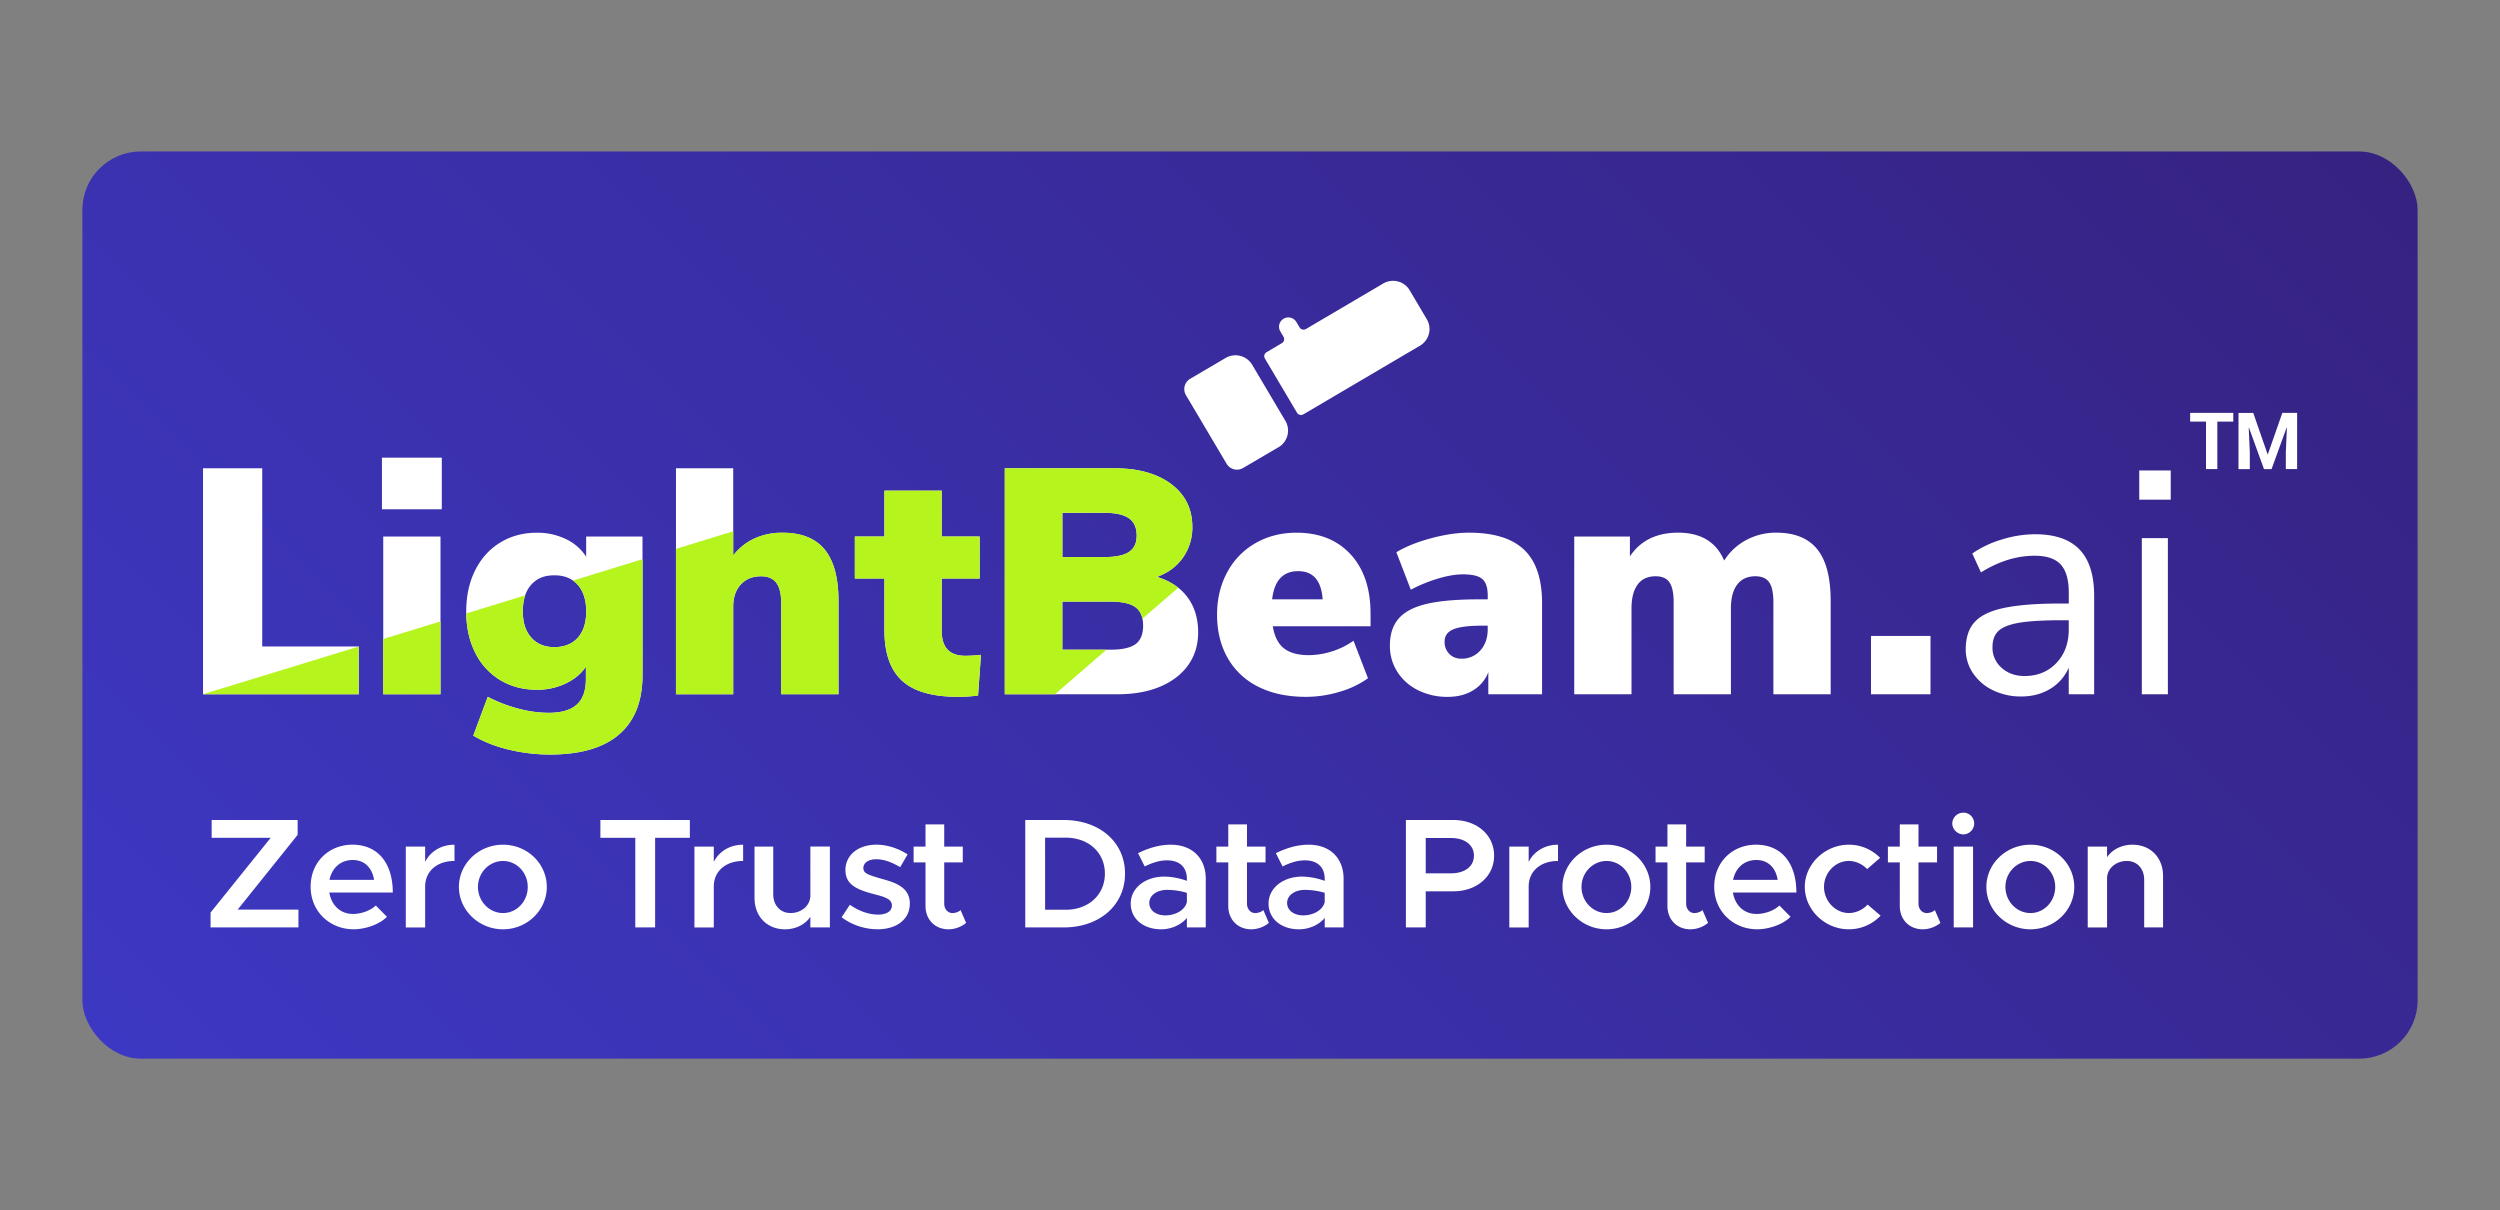
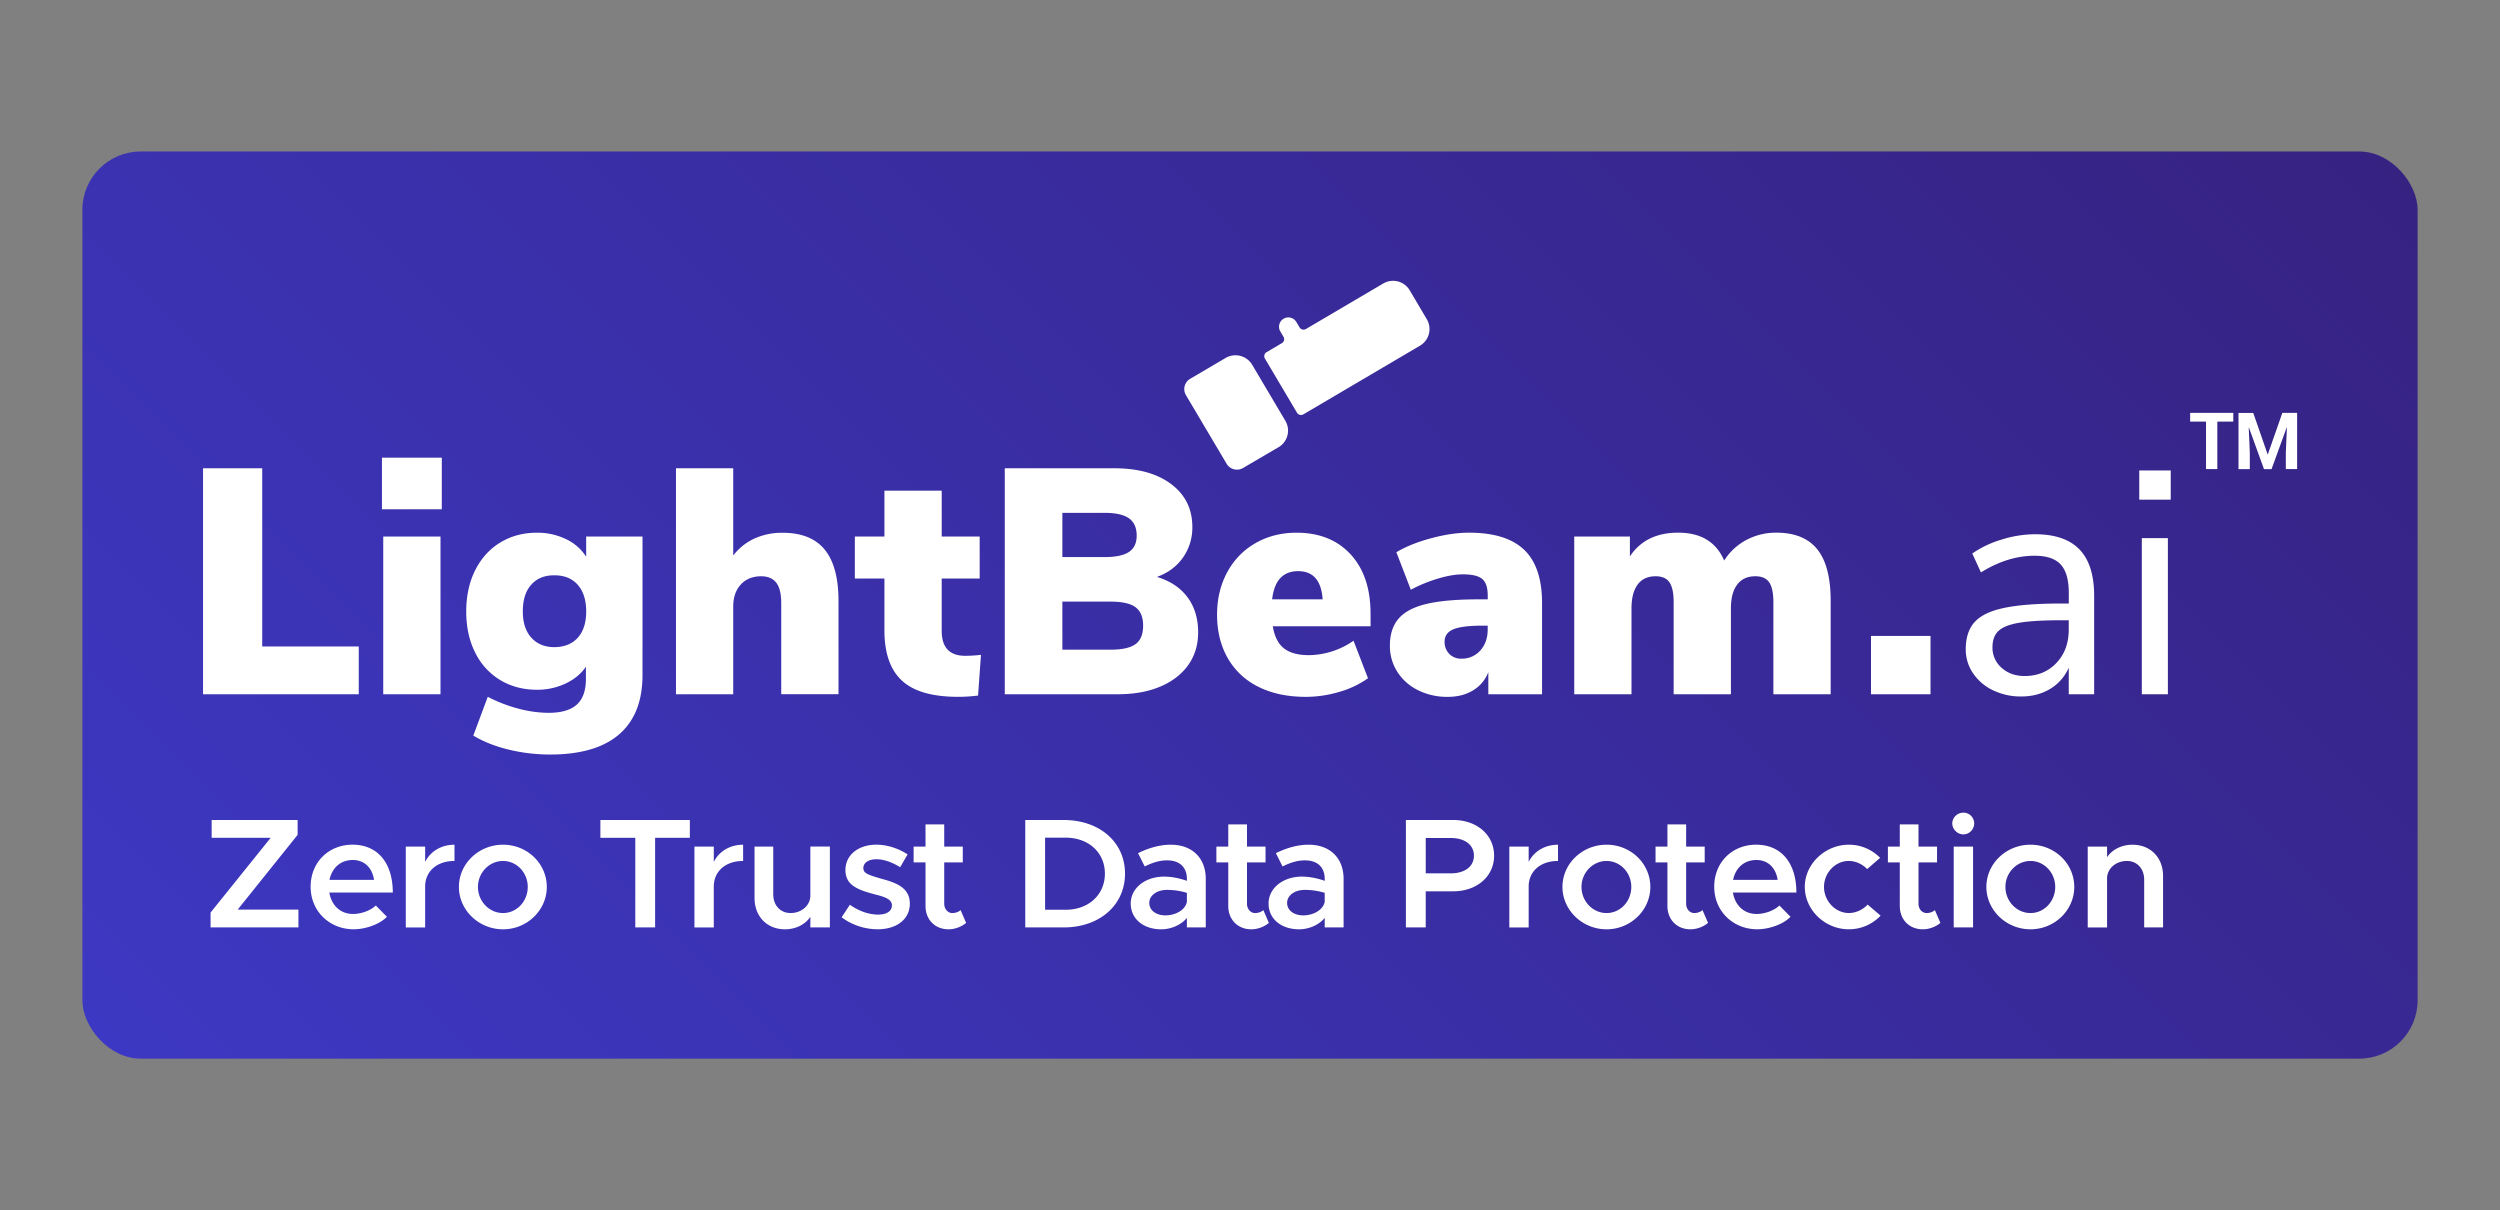
<svg xmlns="http://www.w3.org/2000/svg" id="Layer_1" viewBox="0 0 1411 683">
  <rect x="0" y="0" width="1411" height="683" fill="#808080" stroke="none" />
  <defs>
    <linearGradient id="linear-gradient" x1="257.64" x2="1153.36" y1="789.36" y2="-106.36" gradientUnits="userSpaceOnUse">
      <stop offset="0" stop-color="#3d38c3" />
      <stop offset="1" stop-color="#362281" />
    </linearGradient>
    <style>.cls-2,.cls-3{stroke-width:0}.cls-2{fill:#b6f41e}.cls-3{fill:#fff}</style>
  </defs>
  <rect width="1318" height="512" x="46.5" y="85.5" rx="32.92" ry="32.92" style="stroke-width:0;fill:url(#linear-gradient)" />
  <path d="M114.59 391.84V264.3H148v100.58h54.48v26.96h-87.89ZM215.57 258.3h33.78v29.13h-33.78V258.3Zm.73 133.54v-89.02h32.32v89.02H216.3ZM362.63 302.81v78.17c0 14.72-4.39 25.88-13.17 33.47-8.78 7.6-21.76 11.4-38.93 11.4-7.95.02-15.88-.93-23.61-2.81-7.62-1.87-14.22-4.5-19.79-7.87l8.17-21.89a82.93 82.93 0 0 0 17.34 6.69c5.53 1.5 11.24 2.3 16.98 2.35 7.14 0 12.44-1.54 15.89-4.61 3.45-3.08 5.18-7.93 5.18-14.56v-6.88c-2.67 3.98-6.48 7.14-11.44 9.5a37.279 37.279 0 0 1-16.16 3.53c-7.75 0-14.65-1.81-20.7-5.43a37.163 37.163 0 0 1-14.17-15.49c-3.39-6.69-5.08-14.44-5.08-23.24s1.69-16.57 5.06-23.3c3.39-6.75 8.12-11.97 14.17-15.65 6.05-3.68 12.95-5.53 20.7-5.53 5.65-.06 11.25 1.17 16.34 3.61 4.68 2.17 8.65 5.63 11.43 9.96v-11.4h31.78Zm-36.5 57.09c3.15-3.56 4.72-8.47 4.72-14.75 0-6.4-1.57-11.4-4.72-15.02-3.15-3.62-7.57-5.43-13.26-5.43s-9.91 1.78-13.07 5.34-4.74 8.6-4.72 15.11c0 6.27 1.6 11.19 4.81 14.75 3.21 3.56 7.53 5.34 12.98 5.34s10.11-1.78 13.26-5.34ZM465.41 310.14c5.2 6.33 7.81 15.94 7.84 28.85v52.83h-32.32v-51.37c0-5.31-.94-9.17-2.82-11.58s-4.69-3.62-8.44-3.62c-4.85 0-8.69 1.54-11.53 4.61-2.84 3.08-4.28 7.21-4.31 12.4v49.58h-32.31V264.3h32.31v49.24c3.15-4.13 7.26-7.42 11.98-9.59a37.387 37.387 0 0 1 15.8-3.25c10.66-.03 18.59 3.12 23.8 9.44ZM553.66 369.59l-1.64 22.98c-3.73.47-7.49.72-11.26.72-14.53 0-25.09-3.04-31.69-9.13-6.6-6.09-9.9-15.53-9.9-28.32v-29.32h-16.7v-23.69h16.7v-25.88h32.33v25.88h21.42v23.7H531.5v29.5c0 9.41 4.42 14.11 13.26 14.11 2.97-.02 5.94-.2 8.9-.54ZM670.24 337.11c3.99 5.37 5.99 11.97 5.99 19.81 0 7.01-1.85 13.13-5.55 18.36-3.7 5.23-8.96 9.31-15.79 12.22-6.84 2.89-14.86 4.34-24.06 4.34h-63.74V264.3h61.92c13.44 0 24.12 2.99 32.05 8.96 7.93 5.97 11.89 14.02 11.9 24.16.1 6.15-1.74 12.18-5.26 17.24-3.51 5.01-8.42 8.66-14.71 10.95 7.53 2.29 13.28 6.13 17.25 11.51Zm-70.64-22.69h23.78c6.29 0 10.89-.96 13.8-2.89 2.91-1.93 4.36-5.01 4.36-9.23 0-4.46-1.45-7.72-4.36-9.77s-7.51-3.08-13.8-3.08H599.6v24.97Zm41.31 49.13c2.84-2.11 4.27-5.57 4.27-10.4s-1.42-8.3-4.27-10.41c-2.84-2.13-7.59-3.19-14.25-3.19H599.6v27.14h27.06c6.65 0 11.4-1.06 14.25-3.17v.03ZM773.56 353.48h-55.2c.97 5.79 3.08 9.95 6.35 12.49 3.27 2.53 7.93 3.8 13.98 3.8 9.05-.11 17.84-2.95 25.24-8.14l8.17 21.17a52.78 52.78 0 0 1-16.17 7.69 66.002 66.002 0 0 1-18.88 2.81c-10.29 0-19.19-1.87-26.69-5.61a40.283 40.283 0 0 1-17.34-16.11c-4.05-7.01-6.09-15.21-6.11-24.6 0-8.93 1.9-16.92 5.72-23.97a41.11 41.11 0 0 1 15.98-16.47c6.84-3.92 14.56-5.88 23.15-5.88 12.83 0 23.01 4.07 30.51 12.21s11.26 19.27 11.26 33.39l.03 7.24Zm-55.57-15.2h28.51c-.74-10.61-5.34-15.92-13.8-15.92-8.6 0-13.5 5.31-14.71 15.92ZM860.26 310.32c6.72 6.46 10.08 16.5 10.08 30.13v51.38h-30.33v-12.45a20.429 20.429 0 0 1-8.54 10.22c-3.99 2.47-8.77 3.7-14.34 3.71-5.78.09-11.51-1.18-16.7-3.71a28.987 28.987 0 0 1-11.71-10.32 26.908 26.908 0 0 1-4.26-14.94c0-6.39 1.67-11.48 5-15.29 3.33-3.8 8.62-6.55 15.88-8.25 7.26-1.69 17.08-2.53 29.43-2.53h4.9v-2.17c0-4.46-1.03-7.57-3.09-9.32-2.06-1.75-5.69-2.63-10.9-2.62-4.12 0-8.87.81-14.26 2.45a82.107 82.107 0 0 0-15.16 6.24l-8.15-21.17c5.2-3.14 11.71-5.76 19.52-7.87 7.81-2.11 14.98-3.17 21.51-3.16 14.03 0 24.4 3.23 31.12 9.68Zm-24.78 56.82c2.78-3.08 4.17-7.03 4.18-11.85v-2.17h-2.9c-7.75 0-13.26.69-16.53 2.08-3.27 1.39-4.9 3.71-4.9 6.97-.04 1.26.17 2.52.62 3.7a9.345 9.345 0 0 0 2.01 3.17c.88.9 1.94 1.61 3.12 2.07 1.17.47 2.43.68 3.69.64 2.02.06 4.02-.32 5.87-1.12 1.85-.8 3.5-1.99 4.84-3.49ZM1025.69 310.05c5.02 6.27 7.53 15.92 7.54 28.95v52.83h-32.33V339.9c0-5.19-.79-8.93-2.36-11.22-1.57-2.29-4.18-3.44-7.81-3.44-4.48 0-7.9 1.57-10.26 4.71-2.36 3.14-3.54 7.6-3.54 13.39v48.49h-32.32V339.9c0-5.19-.79-8.93-2.36-11.22-1.57-2.29-4.18-3.44-7.81-3.44-4.48 0-7.87 1.57-10.17 4.71-2.29 3.14-3.45 7.6-3.45 13.39v48.49H888.5v-89.02h31.42v11.22c5.93-8.93 15.01-13.39 27.24-13.39 12.83 0 21.48 5.25 25.96 15.74 3.07-4.87 7.36-8.86 12.44-11.58a35.237 35.237 0 0 1 16.98-4.16c10.41 0 18.13 3.14 23.15 9.41ZM1055.99 358.91h33.59v32.93h-33.59v-32.93ZM1173.68 310.14c5.51 5.73 8.26 14.45 8.26 26.15v55.55h-14.34v-15.02a25.876 25.876 0 0 1-10.55 12.03c-4.72 2.83-10.17 4.25-16.34 4.25-5.43.06-10.8-1.12-15.71-3.44-4.58-2.12-8.5-5.43-11.35-9.59a23.663 23.663 0 0 1-4.18-13.57c0-6.64 1.69-11.8 5.09-15.49s8.97-6.34 16.75-7.94c7.75-1.63 18.52-2.45 32.33-2.45h3.99v-5.97c0-7.36-1.52-12.7-4.54-16.01-3.03-3.32-7.93-4.98-14.71-4.98-10.17 0-20.28 3.14-30.33 9.41l-4.9-10.68a58.04 58.04 0 0 1 16.62-7.87 63.74 63.74 0 0 1 18.79-2.99c11.25 0 19.62 2.87 25.12 8.6Zm-13.07 64.06c4.66-4.89 6.99-11.19 6.99-18.91v-5.23h-3.27c-10.65 0-18.76.45-24.33 1.36s-9.54 2.41-11.9 4.53c-2.36 2.11-3.54 5.22-3.54 9.32-.05 2.2.38 4.39 1.28 6.41.89 2.02 2.23 3.81 3.9 5.26 3.45 3.08 7.78 4.61 12.98 4.61 7.26-.01 13.23-2.46 17.89-7.34ZM1207.39 265.54h17.77v16.47h-17.77v-16.47Zm1.45 126.3v-88.12h14.71v88.12h-14.71Z" class="cls-3" />
-   <path d="M652.98 325.62c6.29-2.29 11.2-5.94 14.71-10.95a29.313 29.313 0 0 0 5.26-17.28c0-10.13-3.96-18.19-11.89-24.16-7.93-5.97-18.61-8.95-32.05-8.93h-61.92v127.55h28.32l29.09-25.15h-24.93v-27.14h27.06c6.66 0 11.42 1.06 14.26 3.16 1.99 1.49 3.28 3.65 3.89 6.47l20.21-17.47a35.907 35.907 0 0 0-12.01-6.1Zm-15.79-14.11c-2.91 1.93-7.51 2.9-13.81 2.89H599.6v-24.97h23.78c6.29 0 10.9 1.03 13.81 3.08s4.36 5.31 4.36 9.77c0 4.23-1.45 7.3-4.36 9.23ZM509.08 384.15c6.59 6.09 17.16 9.13 31.69 9.13 3.76 0 7.52-.25 11.26-.72l1.63-22.98c-2.95.35-5.92.53-8.89.55-8.84 0-13.26-4.7-13.26-14.11v-29.49h21.42v-23.72H531.5v-25.87h-32.32v25.87h-16.71v23.71h16.71v29.32c0 12.78 3.3 22.22 9.9 28.31ZM323.42 327.69c1 .71 1.91 1.53 2.72 2.45 3.14 3.62 4.72 8.62 4.72 15.02 0 6.27-1.57 11.19-4.72 14.75-3.15 3.56-7.57 5.34-13.26 5.34s-9.78-1.78-12.98-5.34c-3.21-3.56-4.81-8.47-4.81-14.75-.05-3.11.41-6.2 1.37-9.16l-33.32 10.25c.13 8.35 1.82 15.75 5.06 22.17a36.944 36.944 0 0 0 14.16 15.46c6.05 3.63 12.95 5.44 20.7 5.43 5.58.05 11.11-1.16 16.16-3.53 4.96-2.35 8.78-5.52 11.44-9.5v6.88c0 6.64-1.73 11.49-5.18 14.56-3.45 3.07-8.75 4.61-15.89 4.61-5.74-.06-11.44-.85-16.98-2.35a83.27 83.27 0 0 1-17.34-6.69l-8.15 21.89c5.55 3.38 12.15 6 19.79 7.87a98.903 98.903 0 0 0 23.62 2.81c17.19 0 30.17-3.8 38.95-11.4 8.78-7.6 13.17-18.76 13.16-33.48v-65.37l-39.23 12.07ZM413.82 342.26c0-5.19 1.42-9.32 4.27-12.4 2.85-3.08 6.69-4.62 11.53-4.61 3.75 0 6.56 1.21 8.44 3.62 1.88 2.42 2.82 6.28 2.82 11.58v51.39h32.36v-52.85c0-12.91-2.6-22.53-7.81-28.86-5.21-6.33-13.14-9.5-23.79-9.5a37.214 37.214 0 0 0-15.8 3.26 31.728 31.728 0 0 0-12.02 9.6v-13.64l-32.32 9.96v82.03h32.32v-49.58ZM248.6 391.84v-41.12l-32.33 9.95v31.16h32.33ZM202.47 391.84v-26.92l-87.97 26.92h87.97Z" class="cls-2" />
  <path d="M721.62 252.41a10.9 10.9 0 0 0 5.01-6.66c.72-2.79.31-5.76-1.17-8.25l-18.73-31.62a10.953 10.953 0 0 0-6.7-5.01c-2.82-.72-5.8-.3-8.3 1.17l-19.99 11.75c-1.54.91-2.67 2.4-3.12 4.13a6.77 6.77 0 0 0 .73 5.11l22.96 38.73a6.793 6.793 0 0 0 9.27 2.38l20.02-11.74ZM732.03 232.94c.36.6.93 1.03 1.61 1.2.67.17 1.39.07 1.99-.28l65.82-38.76c2.49-1.47 4.3-3.86 5.02-6.66.72-2.79.3-5.76-1.17-8.25l-9.65-16.33c-.73-1.23-1.7-2.31-2.85-3.18-1.14-.86-2.45-1.49-3.85-1.84-1.39-.36-2.84-.43-4.26-.23-1.43.2-2.79.69-4.03 1.42l-43.59 25.66c-.29.17-.63.29-.97.34-.34.05-.69.03-1.03-.06-.33-.09-.64-.24-.92-.44s-.51-.47-.68-.76l-1.87-3.14c-.73-1.16-1.88-1.99-3.21-2.32s-2.74-.12-3.92.58a5.25 5.25 0 0 0-2.4 3.15c-.36 1.32-.18 2.73.49 3.92l1.85 3.13a2.57 2.57 0 0 1 .28 1.98c-.08.33-.23.65-.44.92s-.47.51-.76.68l-8.65 5.11c-.3.17-.56.41-.77.68-.21.27-.36.59-.44.92-.08.33-.11.68-.06 1.02.05.34.16.67.34.96l18.11 30.57ZM1260.47 237.94h-9.01v26.81h-6.38v-26.81h-8.96v-4.9h24.35v4.9ZM1271.73 233.04l8.11 23.37h.13l8.18-23.37h8.35v31.71h-6.38v-9.45l.61-14-.13-.02-8.53 23.48h-4.28l-8.48-23.39-.13.02.61 13.92v9.45h-6.38v-31.71h8.33ZM118.83 515.06l33.93-42.19h-33.3v-10.06h48.52v8.38l-33.84 42.19h34.29v10.06h-49.59v-8.38ZM212.11 511.08l6.27 6.35c-4.03 4.24-12.09 7.06-18.8 7.06-13.34 0-24.26-9.97-24.26-24.01s10.38-23.74 23.63-23.74c14.32 0 22.74 10.41 22.74 27.01h-35.81c1.16 7.15 6.18 12.09 13.34 12.09 4.74 0 9.94-1.94 12.89-4.77Zm-26.14-14.48h25.15c-.98-6.44-5.1-11.21-12-11.21s-11.73 4.41-13.16 11.21ZM256.51 476.75v9.18c-9.94 0-16.56 5.83-16.56 14.48v23.04h-10.92v-45.63h10.92v8.65c2.95-5.91 9.04-9.71 16.56-9.71ZM259.01 500.58c0-13.15 11.19-23.83 24.89-23.83s24.71 10.68 24.71 23.83-11.1 23.92-24.71 23.92-24.89-10.77-24.89-23.92Zm38.85 0c0-8.12-6.27-14.65-13.96-14.65s-14.14 6.53-14.14 14.65 6.36 14.74 14.14 14.74 13.96-6.62 13.96-14.74ZM358.55 472.87h-19.69v-10.06h50.49v10.06h-19.6v50.57h-11.19v-50.57ZM419.42 476.75v9.18c-9.94 0-16.56 5.83-16.56 14.48v23.04h-10.92v-45.63h10.92v8.65c2.95-5.91 9.04-9.71 16.56-9.71ZM468.38 477.81v45.63h-11.01v-6c-2.78 4.24-8.15 7.06-14.32 7.06-10.12 0-17.19-7.24-17.19-17.65v-29.04h10.56v26.92c0 6.27 4.03 10.59 9.76 10.59 6.27 0 11.19-4.32 11.19-9.89V477.8h11.01ZM475.01 517.7l4.66-7.06c4.92 3.53 10.74 5.56 15.84 5.56s7.88-2.03 7.88-5.21c0-3.62-4.3-4.85-9.85-6.27-10.03-2.65-16.38-5.38-16.38-13.68s7.07-14.3 17.46-14.3c6.27 0 12.62 2.21 17.64 5.47l-4.21 7.24c-4.39-2.74-9.22-4.5-13.43-4.5s-7.34 1.85-7.34 5.03c0 3 2.86 3.8 9.94 5.91 7.79 2.12 16.29 4.68 16.29 14.12 0 8.83-7.43 14.47-18.17 14.47-7.16 0-14.77-2.47-20.32-6.8ZM545.28 520.88c-2.6 2.21-6.36 3.62-9.94 3.62-7.61 0-12.98-5.47-12.98-13.15v-24.62h-6.71v-8.91h6.71v-12.53h10.56v12.53h10.47v8.91h-10.47v23.3c0 3.09 2.06 5.3 4.57 5.3 1.88 0 3.67-.71 4.66-1.68l3.13 7.24ZM578.66 462.81h21.66c20.32 0 34.64 12.53 34.64 30.27s-14.32 30.36-34.64 30.36h-21.66V462.8Zm22.83 50.66c12.89 0 22.11-8.47 22.11-20.39s-9.22-20.3-22.11-20.3h-11.64v40.69h11.64ZM680.53 495.99v27.45h-10.65v-5.38c-3.4 4.15-9.13 6.44-14.5 6.44-9.85 0-17.19-5.74-17.19-14.56s8.33-15.18 18.8-15.18c4.21 0 8.68.88 12.89 2.38v-1.15c0-5.3-2.86-10.41-11.28-10.41-4.39 0-8.59 1.5-12.53 3.44l-3.76-7.5c6.53-3.18 12.62-4.77 18.44-4.77 12.26 0 19.78 7.68 19.78 19.24Zm-10.65 13.15v-5.21c-3.4-1.06-7.25-1.68-11.28-1.68-5.46 0-9.94 3-9.94 7.33s3.94 7.06 9.13 7.06 10.92-2.65 12.08-7.5ZM716.16 520.88c-2.6 2.21-6.36 3.62-9.94 3.62-7.61 0-12.98-5.47-12.98-13.15v-24.62h-6.71v-8.91h6.71v-12.53h10.56v12.53h10.47v8.91H703.8v23.3c0 3.09 2.06 5.3 4.57 5.3 1.88 0 3.67-.71 4.66-1.68l3.13 7.24ZM758.32 495.99v27.45h-10.65v-5.38c-3.4 4.15-9.13 6.44-14.5 6.44-9.85 0-17.19-5.74-17.19-14.56s8.33-15.18 18.8-15.18c4.21 0 8.68.88 12.89 2.38v-1.15c0-5.3-2.86-10.41-11.28-10.41-4.39 0-8.59 1.5-12.53 3.44l-3.76-7.5c6.53-3.18 12.62-4.77 18.44-4.77 12.26 0 19.78 7.68 19.78 19.24Zm-10.65 13.15v-5.21c-3.4-1.06-7.25-1.68-11.28-1.68-5.46 0-9.94 3-9.94 7.33s3.94 7.06 9.13 7.06 10.92-2.65 12.08-7.5ZM793.49 462.81h26.77c13.16 0 23.01 8.3 23.01 20.12s-9.85 20.12-23.01 20.12h-15.58v20.39h-11.19V462.8Zm25.42 30.1c7.7 0 12.98-3.8 12.98-9.97s-5.28-9.97-12.98-9.97h-14.23v19.95h14.23ZM879.34 476.75v9.18c-9.94 0-16.56 5.83-16.56 14.48v23.04h-10.92v-45.63h10.92v8.65c2.95-5.91 9.04-9.71 16.56-9.71ZM881.85 500.58c0-13.15 11.19-23.83 24.89-23.83s24.71 10.68 24.71 23.83-11.1 23.92-24.71 23.92-24.89-10.77-24.89-23.92Zm38.85 0c0-8.12-6.27-14.65-13.96-14.65s-14.14 6.53-14.14 14.65 6.36 14.74 14.14 14.74 13.96-6.62 13.96-14.74ZM964.02 520.88c-2.6 2.21-6.36 3.62-9.94 3.62-7.61 0-12.98-5.47-12.98-13.15v-24.62h-6.71v-8.91h6.71v-12.53h10.56v12.53h10.47v8.91h-10.47v23.3c0 3.09 2.06 5.3 4.57 5.3 1.88 0 3.67-.71 4.66-1.68l3.13 7.24ZM1004.3 511.08l6.27 6.35c-4.03 4.24-12.09 7.06-18.8 7.06-13.34 0-24.26-9.97-24.26-24.01s10.38-23.74 23.63-23.74c14.32 0 22.74 10.41 22.74 27.01h-35.81c1.16 7.15 6.18 12.09 13.34 12.09 4.74 0 9.94-1.94 12.89-4.77Zm-26.14-14.48h25.15c-.98-6.44-5.1-11.21-12-11.21s-11.73 4.41-13.16 11.21ZM1018.62 500.58c0-12.97 11.46-23.83 24.89-23.83 7.07 0 13.16 2.91 17.64 7.41l-7.34 6.35c-2.6-2.74-6.45-4.59-10.38-4.59-7.61 0-13.96 6.71-13.96 14.65s6.36 14.74 14.05 14.74c3.94 0 7.88-1.85 10.56-4.77l7.34 6.27c-4.57 4.68-10.65 7.68-17.99 7.68-13.43 0-24.8-10.94-24.8-23.92ZM1095.16 520.88c-2.6 2.21-6.36 3.62-9.94 3.62-7.61 0-12.98-5.47-12.98-13.15v-24.62h-6.71v-8.91h6.71v-12.53h10.56v12.53h10.47v8.91h-10.47v23.3c0 3.09 2.06 5.3 4.57 5.3 1.88 0 3.67-.71 4.66-1.68l3.13 7.24ZM1101.87 464.75c0-3.27 2.78-6.09 6.27-6.09s6.09 2.82 6.09 6.09-2.69 6.18-6.09 6.18-6.27-2.91-6.27-6.18Zm.81 13.06h10.92v45.63h-10.92v-45.63ZM1121.11 500.58c0-13.15 11.19-23.83 24.89-23.83s24.71 10.68 24.71 23.83-11.1 23.92-24.71 23.92-24.89-10.77-24.89-23.92Zm38.85 0c0-8.12-6.27-14.65-13.96-14.65s-14.14 6.53-14.14 14.65 6.36 14.74 14.14 14.74 13.96-6.62 13.96-14.74ZM1220.83 494.4v29.04h-10.65v-26.92c0-6.27-4.03-10.59-9.76-10.59-6.27 0-11.19 4.32-11.19 9.89v27.63h-10.92v-45.63h10.92v6c2.78-4.24 8.15-7.06 14.32-7.06 10.21 0 17.28 7.24 17.28 17.65Z" class="cls-3" />
</svg>